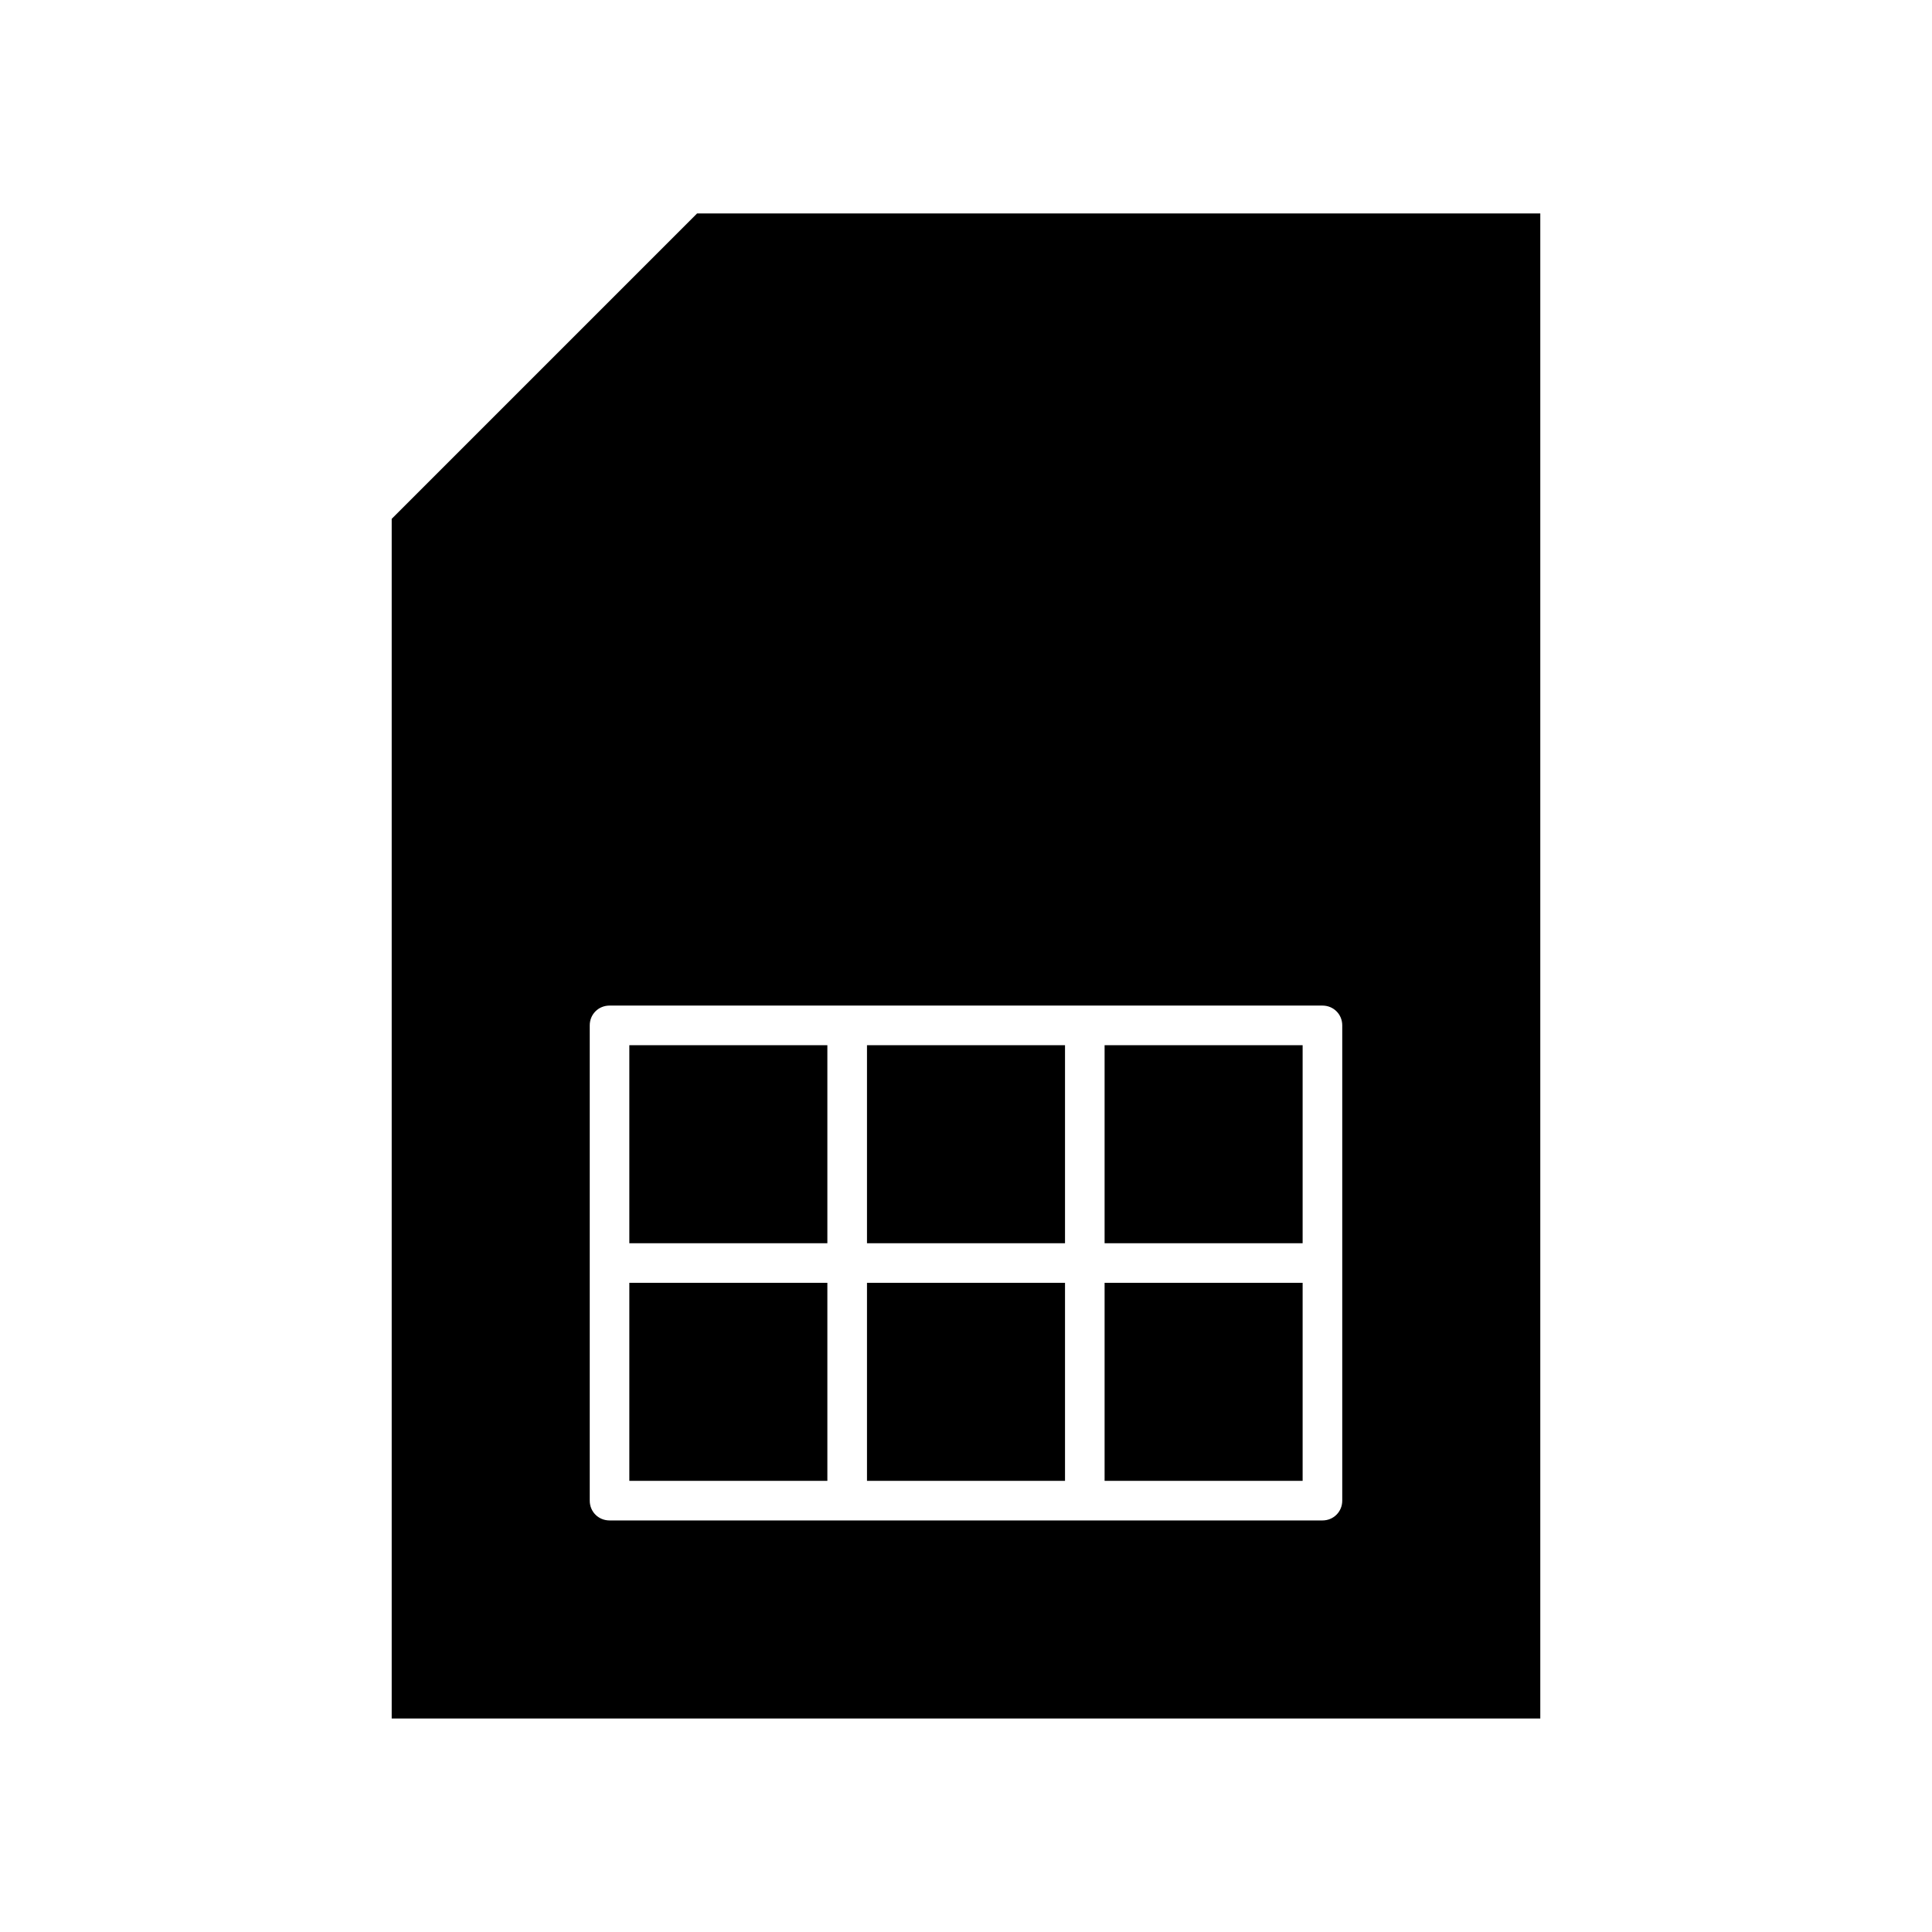
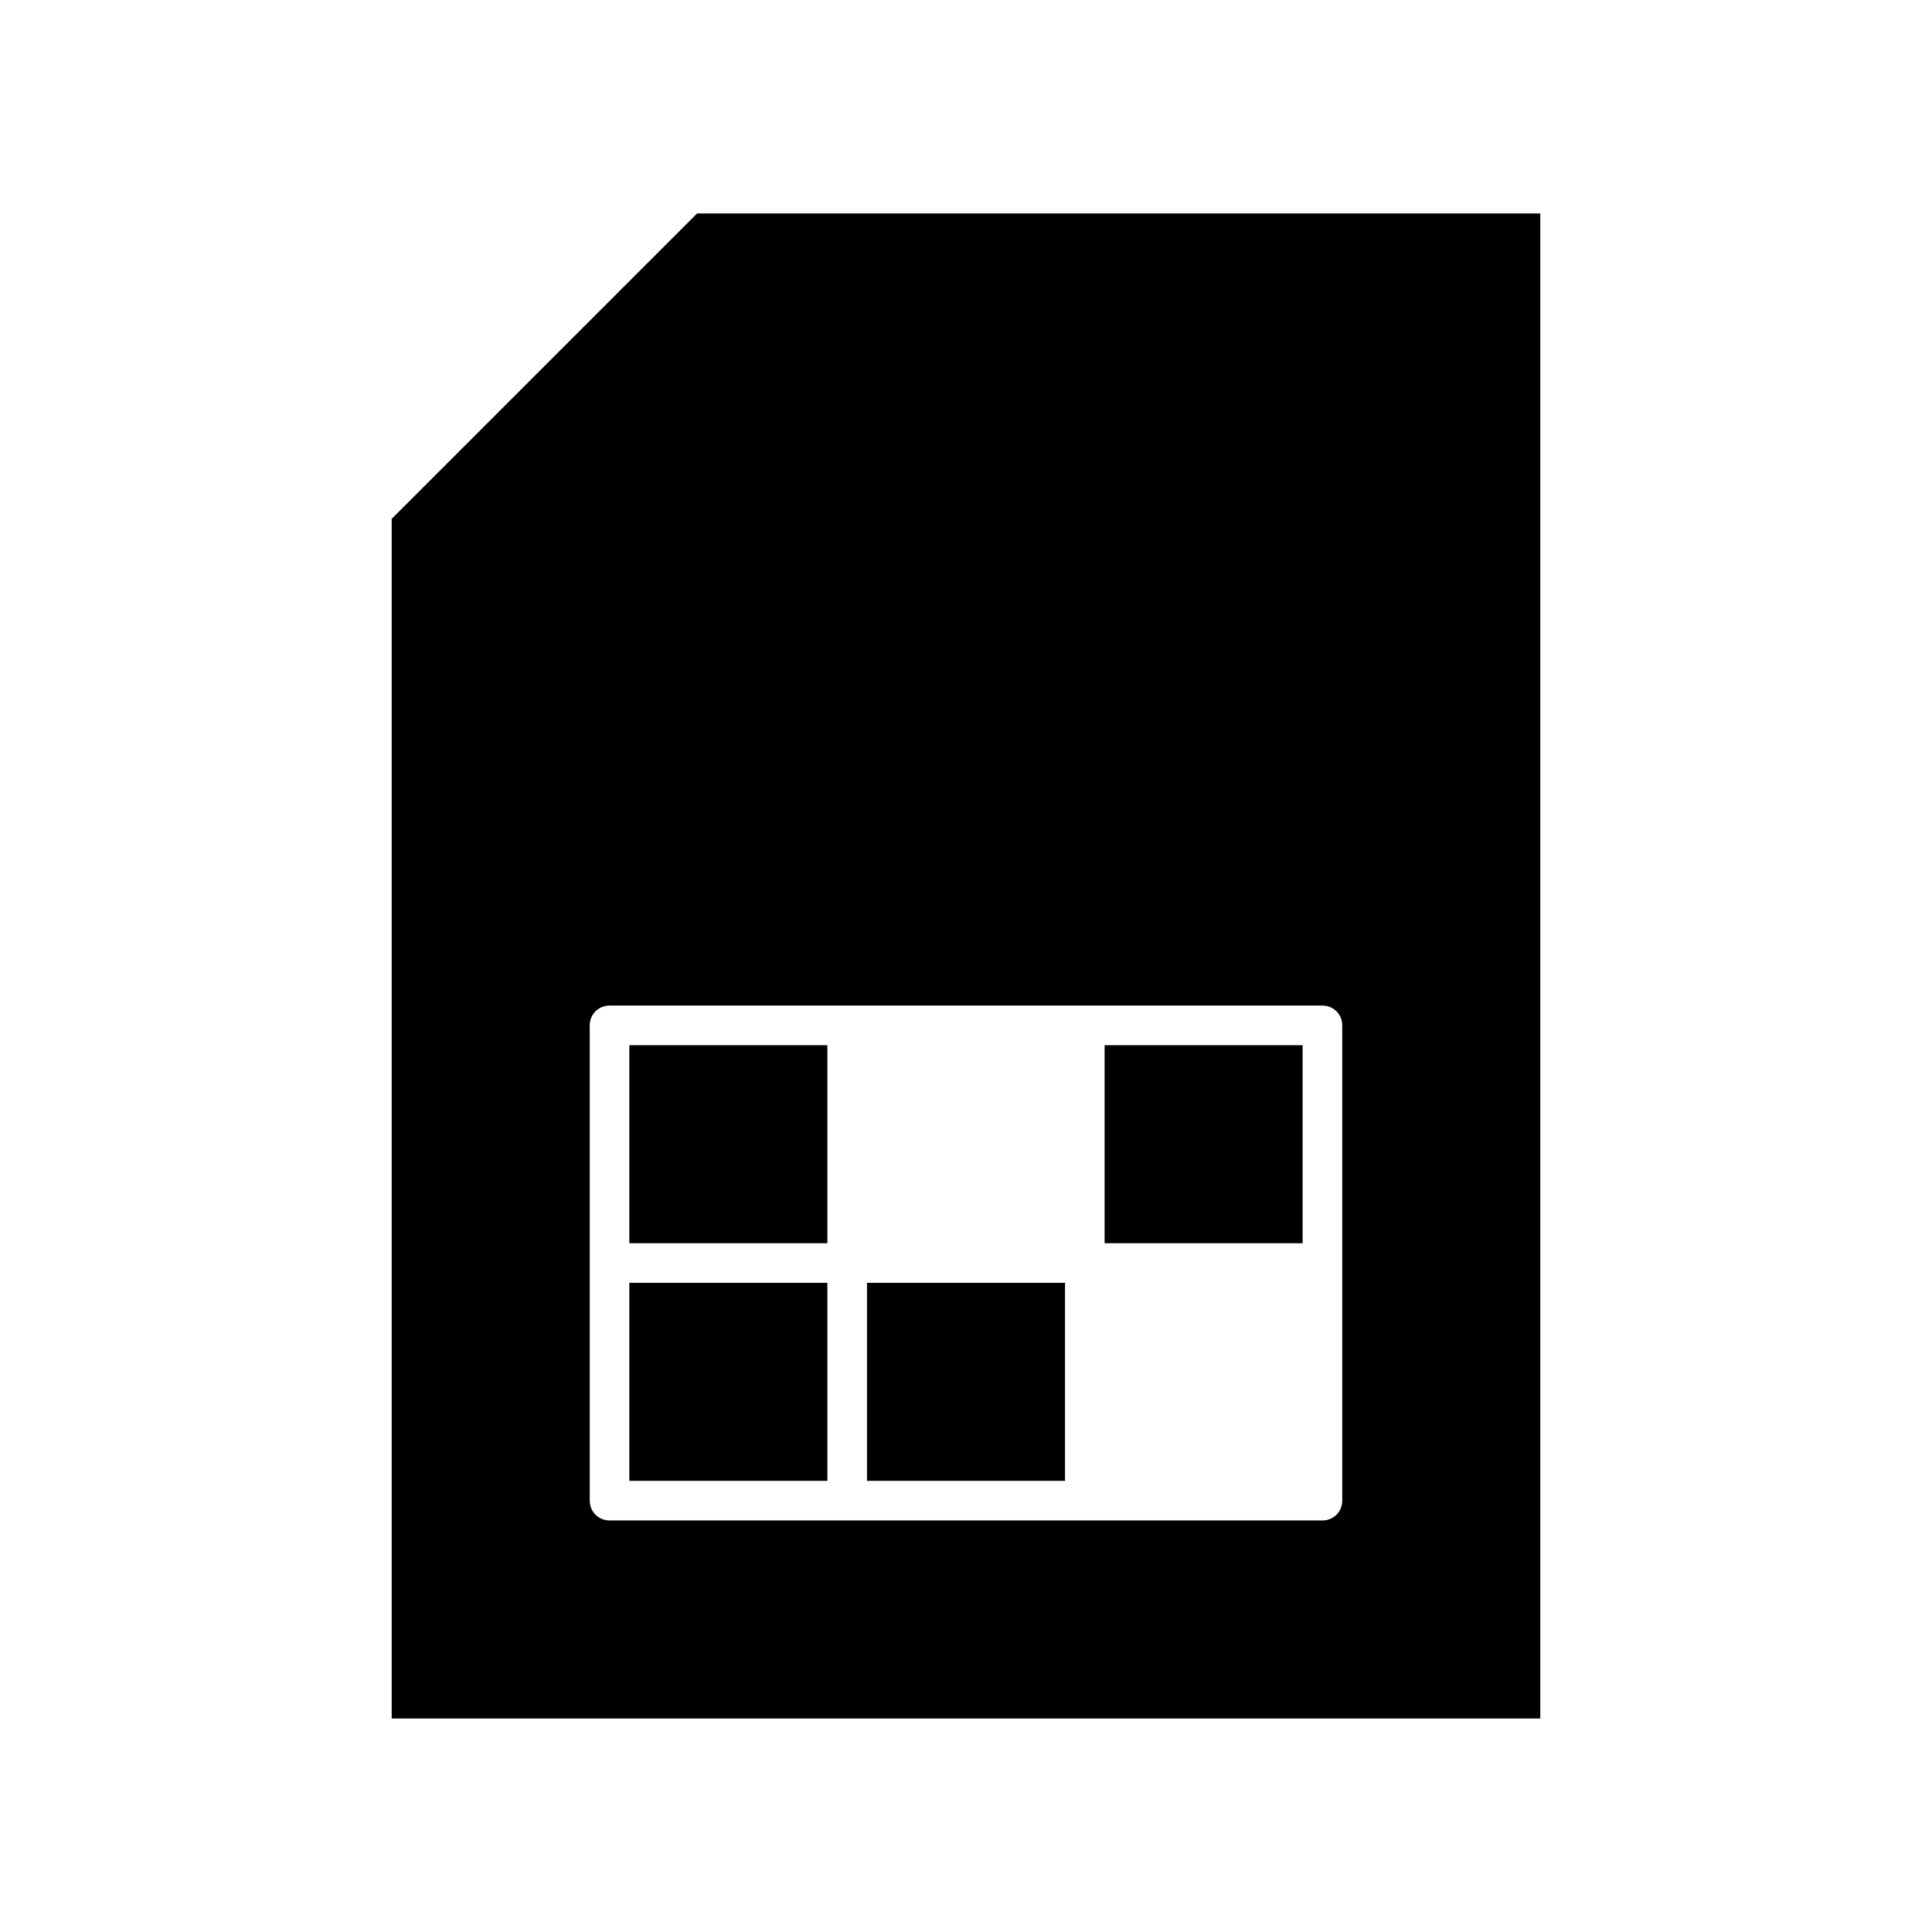
<svg xmlns="http://www.w3.org/2000/svg" fill="#000000" width="800px" height="800px" version="1.1" viewBox="144 144 512 512">
  <g>
-     <path d="m373.76 420.99h52.48v52.48h-52.48z" />
    <path d="m436.73 420.99h52.48v52.48h-52.48z" />
-     <path d="m436.73 483.96h52.48v52.48h-52.48z" />
    <path d="m373.76 483.96h52.48v52.48h-52.48z" />
    <path d="m310.78 483.96h52.48v52.48h-52.48z" />
    <path d="m310.78 420.99h52.48v52.48h-52.48z" />
    <path d="m328.73 200.57-80.926 80.926v317.92h304.39v-398.85zm170.98 278.14v62.977c0 2.938-2.309 5.246-5.246 5.246h-188.93c-2.938 0-5.246-2.309-5.246-5.246v-125.95c0-2.938 2.309-5.246 5.246-5.246h188.93c2.938 0 5.246 2.309 5.246 5.246z" />
  </g>
</svg>